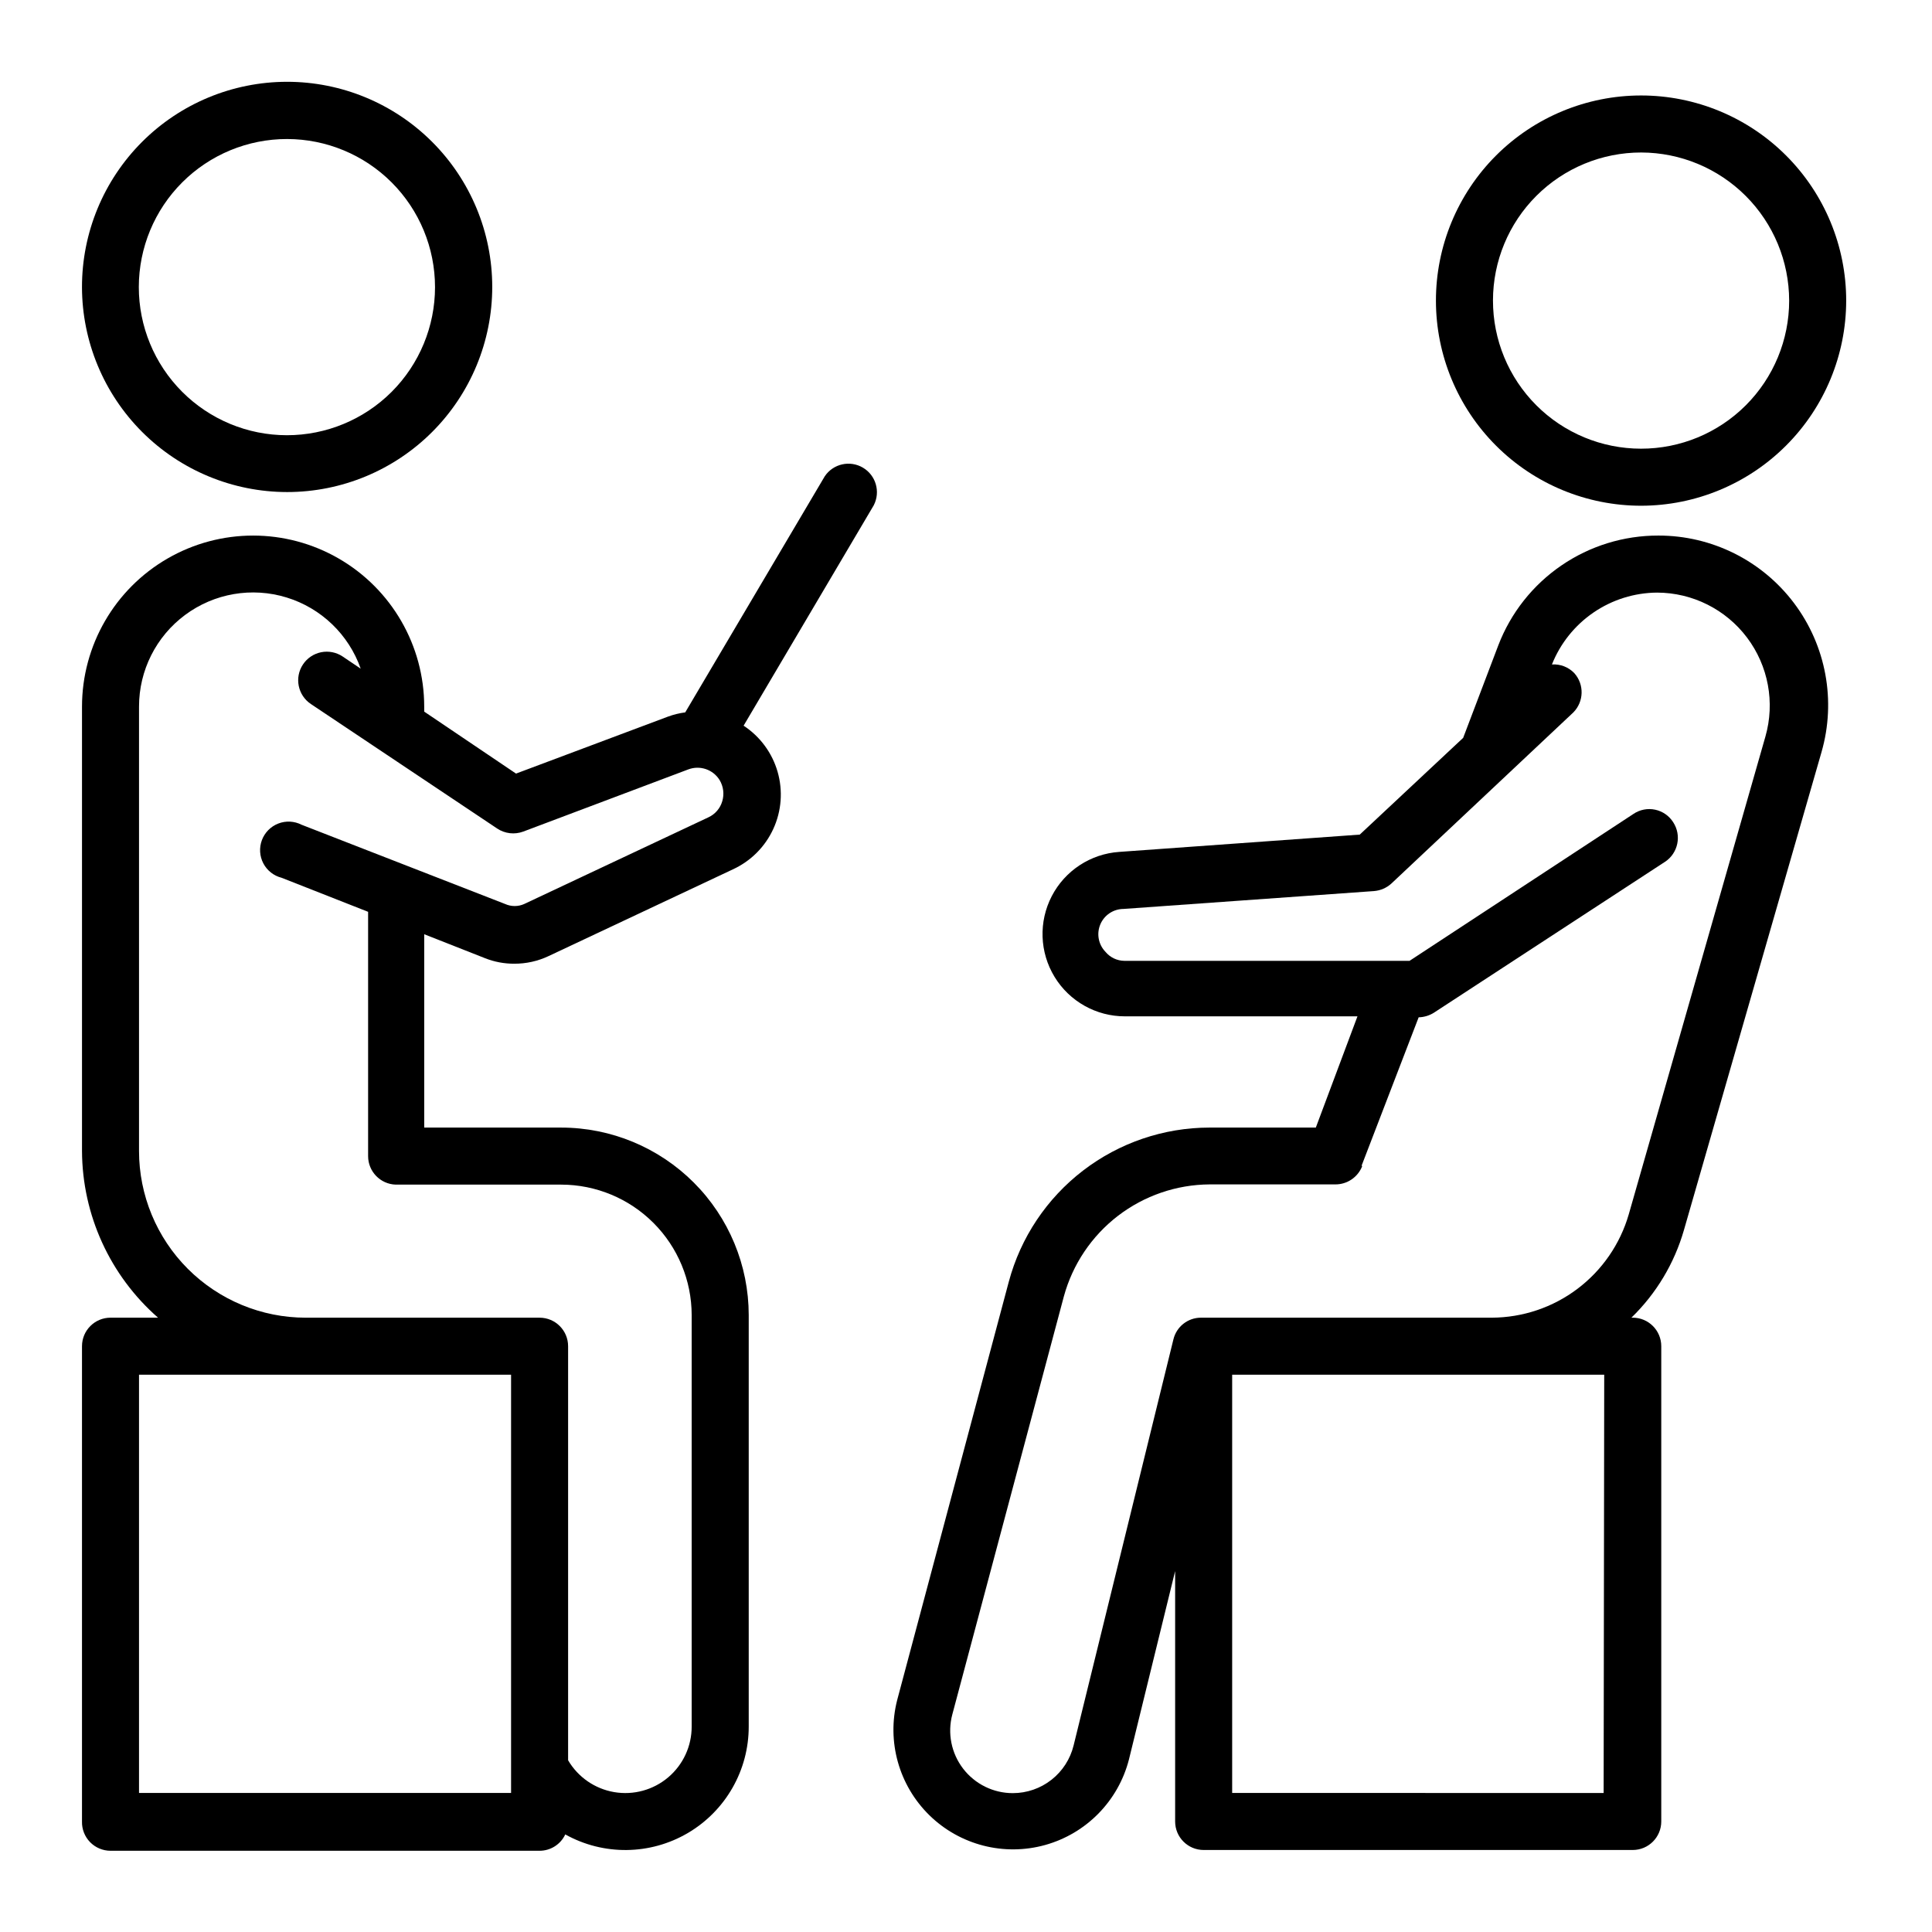
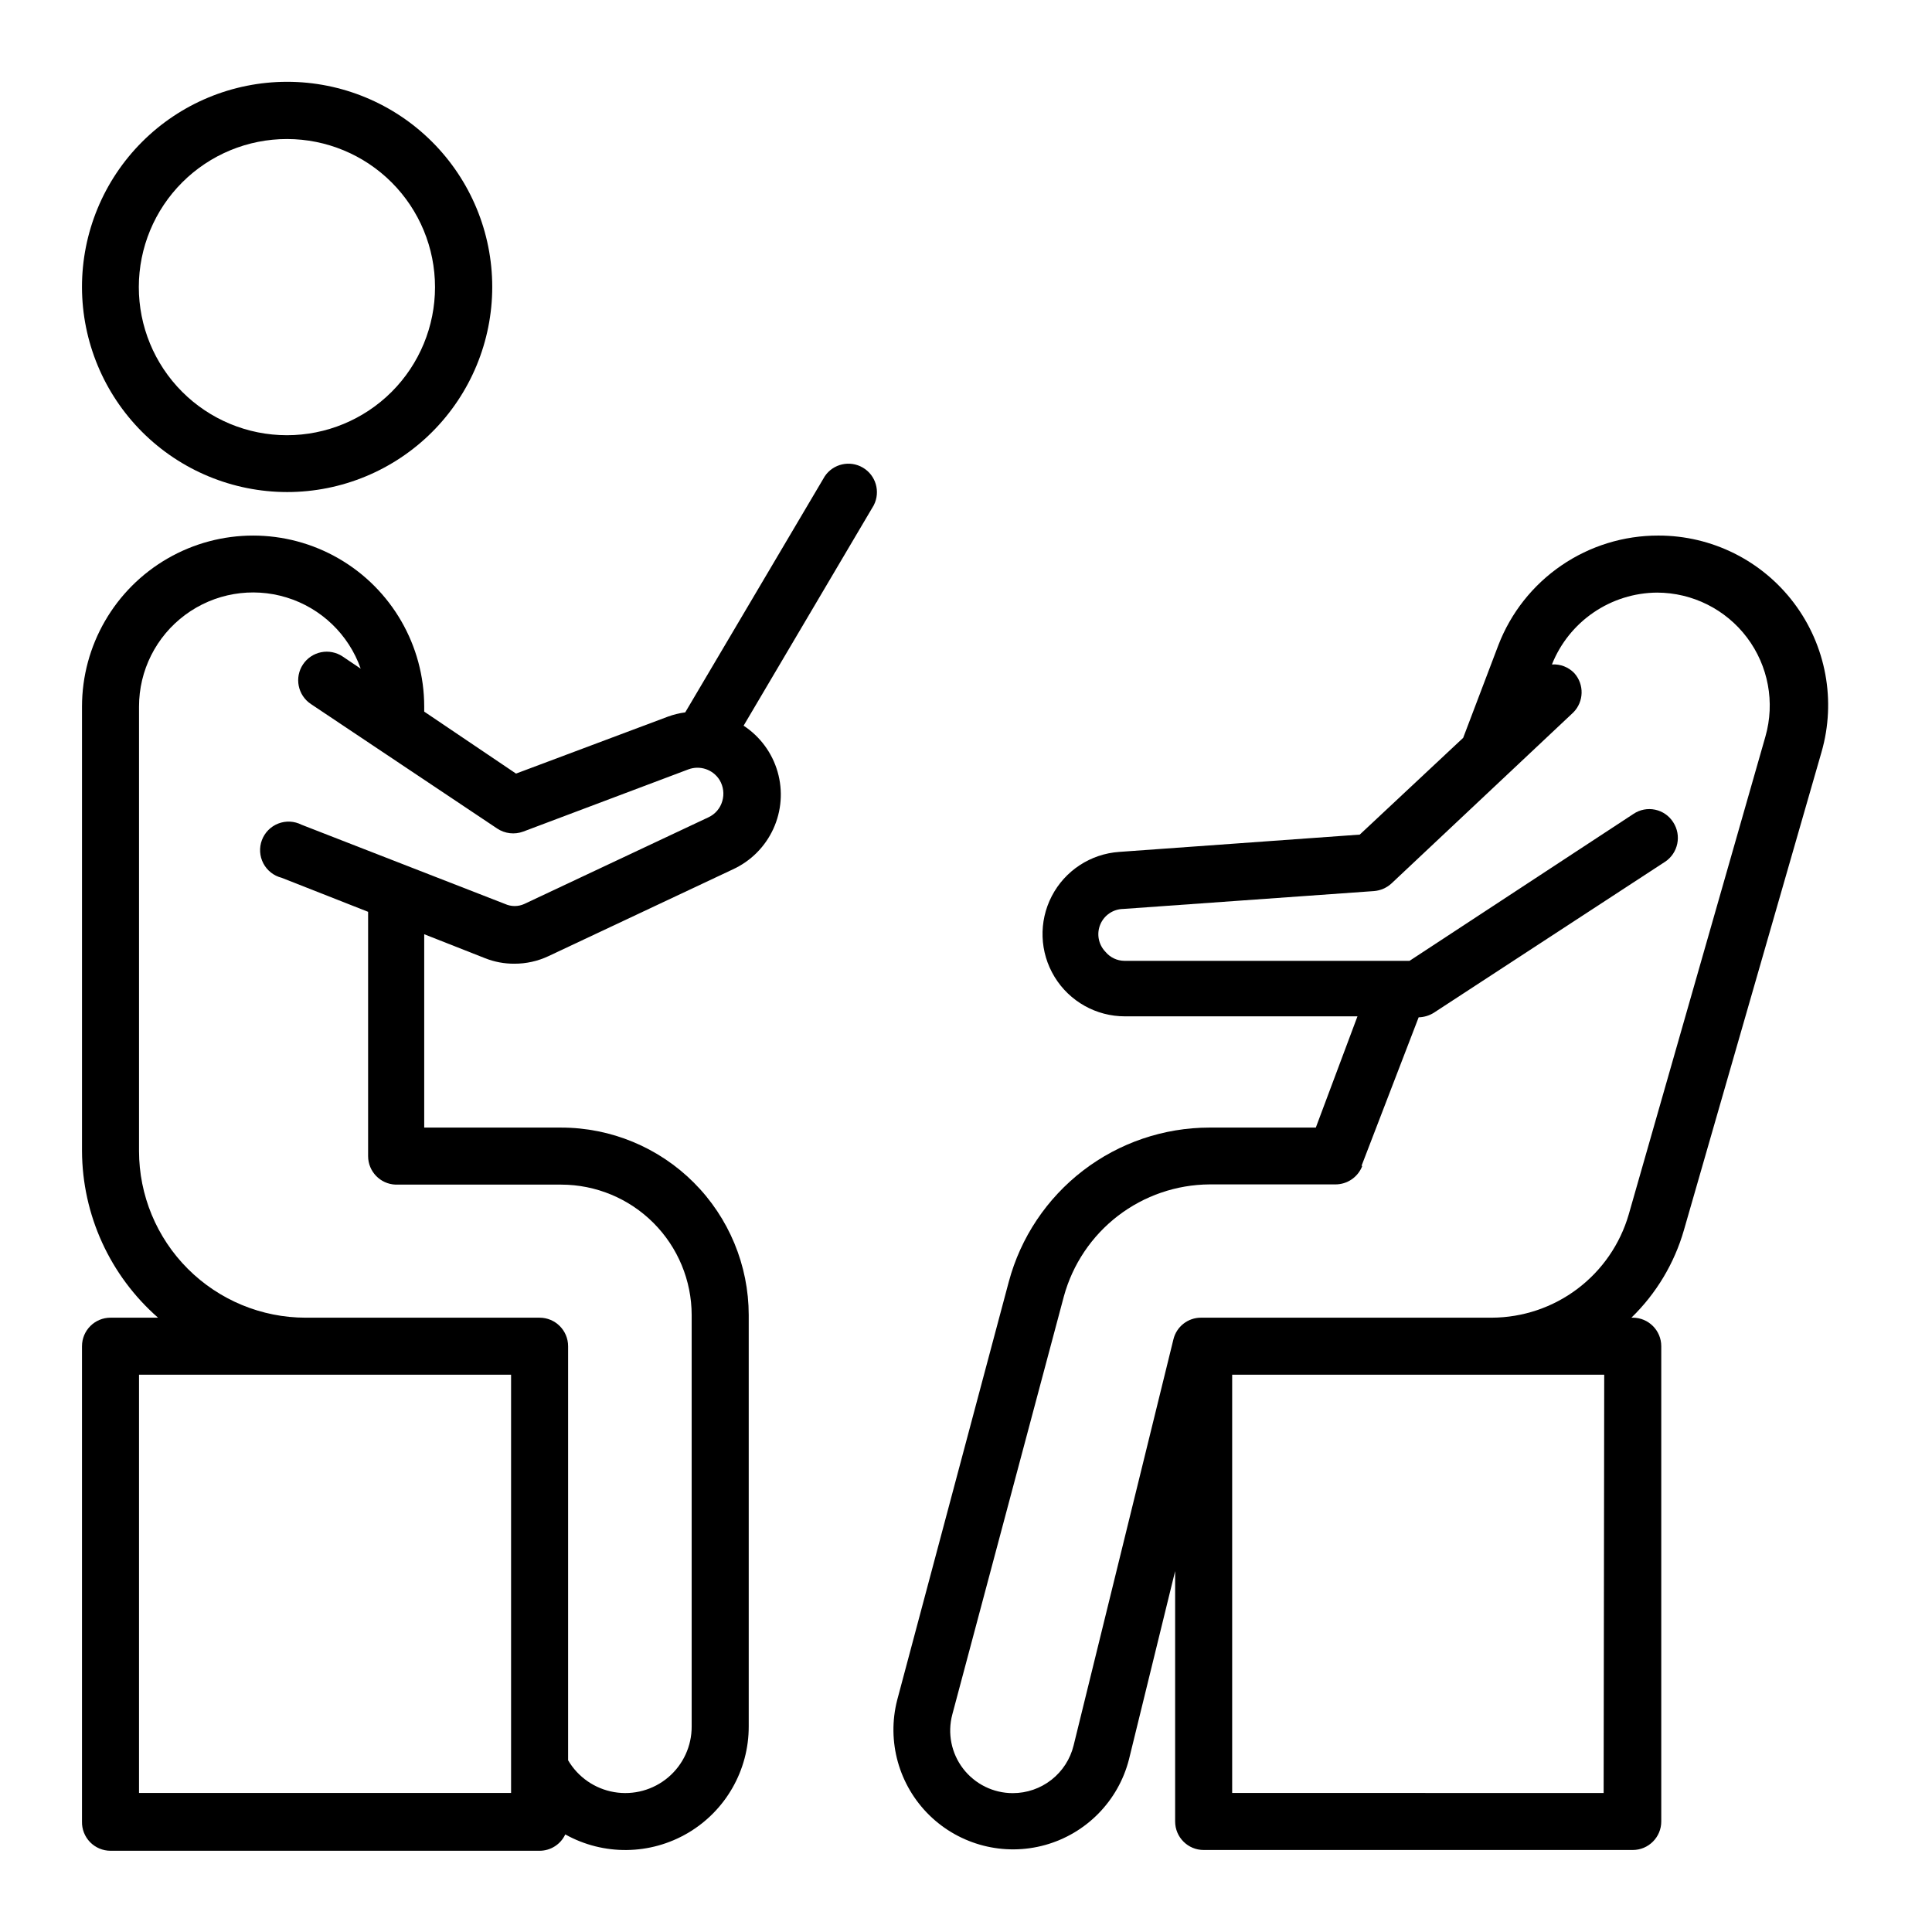
<svg xmlns="http://www.w3.org/2000/svg" fill="#000000" width="800px" height="800px" version="1.1" viewBox="144 144 512 512">
  <g>
    <path d="m220.09 274.4c14.418 0 28.25-5.731 38.441-15.926 10.195-10.199 15.922-24.031 15.918-38.453-0.004-14.418-5.738-28.246-15.941-38.438-10.199-10.191-24.031-15.914-38.453-15.906-14.422 0.012-28.246 5.746-38.434 15.953-10.191 10.203-15.906 24.039-15.895 38.461 0.027 14.402 5.766 28.211 15.953 38.391 10.191 10.18 24.004 15.906 38.41 15.918zm39.195-54.312v0.004c0 10.41-4.137 20.395-11.5 27.758-7.367 7.359-17.352 11.492-27.766 11.488-10.41-0.004-20.395-4.148-27.75-11.516-7.359-7.367-11.488-17.355-11.48-27.766 0.012-10.41 4.156-20.395 11.527-27.746 7.371-7.356 17.359-11.48 27.773-11.469 10.398 0.016 20.367 4.156 27.719 11.516 7.348 7.359 11.477 17.332 11.477 27.734z" />
    <path d="m464.54 442.82c-12.125 0.008-23.914 4.016-33.531 11.402-9.617 7.387-16.531 17.738-19.668 29.453l-29.574 110.84c-2.816 10.969 0.434 22.609 8.523 30.535 8.094 7.926 19.797 10.93 30.707 7.887 10.91-3.047 19.367-11.684 22.184-22.652l12.242-49.93v66.352c0 4.176 3.383 7.559 7.559 7.559h113.71c4.176 0 7.559-3.383 7.559-7.559v-125.95c0-4.176-3.383-7.559-7.559-7.559h-0.352c6.574-6.383 11.367-14.371 13.906-23.176l36.473-126.71c3.914-13.574 1.215-28.199-7.285-39.484-8.5-11.285-21.812-17.914-35.941-17.898-9.18-0.02-18.152 2.746-25.727 7.938-7.578 5.191-13.398 12.559-16.691 21.129l-9.32 24.539-27.406 25.645-63.734 4.582c-7.602 0.52-14.387 4.965-17.891 11.734-3.504 6.766-3.223 14.871 0.742 21.379 3.965 6.508 11.039 10.477 18.66 10.465h61.617l-11.035 29.477zm40.305 10.078 15.113-39.297 0.004-0.004c1.426-0.035 2.816-0.453 4.027-1.211l61.262-40.004 0.004 0.004c3.473-2.309 4.438-6.984 2.164-10.48-1.082-1.711-2.812-2.914-4.797-3.332-1.98-0.418-4.051-0.016-5.731 1.117l-59.348 38.941h-75.574c-1.953-0.02-3.797-0.906-5.035-2.418-1.852-1.93-2.375-4.777-1.336-7.242 1.039-2.461 3.445-4.07 6.121-4.094l66.402-4.734c1.727-0.137 3.356-0.844 4.633-2.016l48.215-45.344c2.801-2.856 2.91-7.391 0.254-10.379-1.539-1.617-3.719-2.465-5.945-2.316 2.223-5.586 6.062-10.379 11.023-13.77 4.965-3.394 10.824-5.231 16.836-5.273 9.379 0.02 18.207 4.434 23.848 11.926 5.641 7.492 7.445 17.195 4.871 26.211l-36.227 126.66c-2.281 7.863-7.051 14.777-13.586 19.707-6.539 4.934-14.496 7.613-22.688 7.648h-77.082c-3.469-0.004-6.492 2.371-7.305 5.742l-26.449 107.61c-0.883 3.613-2.949 6.82-5.875 9.113-2.922 2.293-6.531 3.539-10.25 3.535-5.152 0-10.012-2.394-13.152-6.481-3.141-4.086-4.199-9.398-2.867-14.379l29.574-110.84v0.004c2.328-8.469 7.356-15.945 14.32-21.293 6.969-5.348 15.488-8.273 24.27-8.332h33.355c3.137 0.008 5.957-1.914 7.102-4.836zm64.137 166.26-98.445-0.004v-110.84h98.598z" />
-     <path d="m633.26 223.66c0-14.418-5.731-28.25-15.926-38.445-10.199-10.195-24.031-15.918-38.453-15.914-14.418 0.004-28.246 5.738-38.438 15.938-10.191 10.203-15.914 24.035-15.906 38.457 0.012 14.422 5.75 28.246 15.953 38.434 10.203 10.191 24.039 15.906 38.461 15.895 14.402-0.027 28.211-5.766 38.391-15.957 10.18-10.188 15.906-24 15.918-38.406zm-15.113 0c0 10.414-4.137 20.398-11.5 27.758-7.367 7.363-17.352 11.496-27.766 11.488-10.41-0.004-20.395-4.144-27.75-11.512-7.359-7.367-11.488-17.355-11.477-27.766 0.008-10.414 4.152-20.395 11.523-27.75 7.371-7.352 17.359-11.477 27.773-11.465 10.395 0.027 20.355 4.172 27.703 11.527 7.348 7.356 11.477 17.324 11.492 27.719z" />
    <path d="m165.73 500.76v125.95c-0.055 2.039 0.719 4.016 2.141 5.477 1.426 1.461 3.379 2.285 5.418 2.285h113.71c2.918 0 5.57-1.691 6.805-4.332 10.133 5.648 22.504 5.504 32.504-0.383 10-5.887 16.133-16.633 16.113-28.234v-109.03c-0.016-13.168-5.254-25.797-14.566-35.109s-21.941-14.551-35.109-14.562h-36.324v-51.238l16.121 6.348c2.469 0.98 5.102 1.477 7.758 1.461 3.137 0.012 6.234-0.676 9.07-2.016l48.82-22.973h-0.004c4.754-2.176 8.566-5.981 10.746-10.73 2.184-4.746 2.586-10.121 1.141-15.141-1.445-5.019-4.641-9.355-9.012-12.219l34.512-58.441h-0.004c1.816-3.559 0.547-7.918-2.894-9.945-3.441-2.027-7.867-1.027-10.102 2.289l-36.98 62.57c-1.547 0.203-3.066 0.574-4.535 1.109l-40.305 15.113-24.332-16.422v-1.312c0-16.199-8.645-31.168-22.672-39.266-14.031-8.102-31.316-8.102-45.344 0-14.027 8.098-22.672 23.066-22.672 39.266v117.74c0.07 16.938 7.41 33.027 20.152 44.184h-12.594c-4.176 0-7.559 3.383-7.559 7.559zm15.113-51.742v-117.74c-0.012-9.594 4.531-18.629 12.242-24.336 7.711-5.711 17.676-7.422 26.852-4.606 9.176 2.812 16.469 9.816 19.652 18.867l-4.785-3.223v-0.004c-1.672-1.113-3.715-1.52-5.688-1.129-1.969 0.395-3.703 1.551-4.816 3.223-2.324 3.477-1.391 8.18 2.09 10.504l49.375 33h-0.004c2.039 1.355 4.606 1.656 6.902 0.805l43.73-16.473c3.09-1.172 6.574 0.012 8.312 2.82 1.008 1.684 1.266 3.711 0.707 5.59-0.543 1.898-1.887 3.461-3.68 4.285l-48.82 22.973h0.004c-1.605 0.715-3.434 0.715-5.039 0l-53.957-21.008c-1.918-0.98-4.16-1.098-6.168-0.32s-3.586 2.371-4.344 4.387c-0.758 2.016-0.621 4.258 0.375 6.164s2.758 3.297 4.848 3.824l22.922 9.02v64.738c-0.004 4.078 3.231 7.422 7.305 7.559h43.883c9.16 0.012 17.945 3.656 24.422 10.137 6.481 6.477 10.125 15.262 10.137 24.422v109.03c0.023 5.191-2.254 10.125-6.211 13.48-3.961 3.356-9.203 4.793-14.32 3.922-5.117-0.871-9.586-3.957-12.215-8.438v-109.73c0-4.176-3.383-7.559-7.559-7.559h-61.965c-11.719 0-22.957-4.656-31.246-12.941-8.285-8.285-12.941-19.523-12.941-31.242zm96.078 59.297h2.519v110.84h-98.598v-110.84z" />
  </g>
</svg>